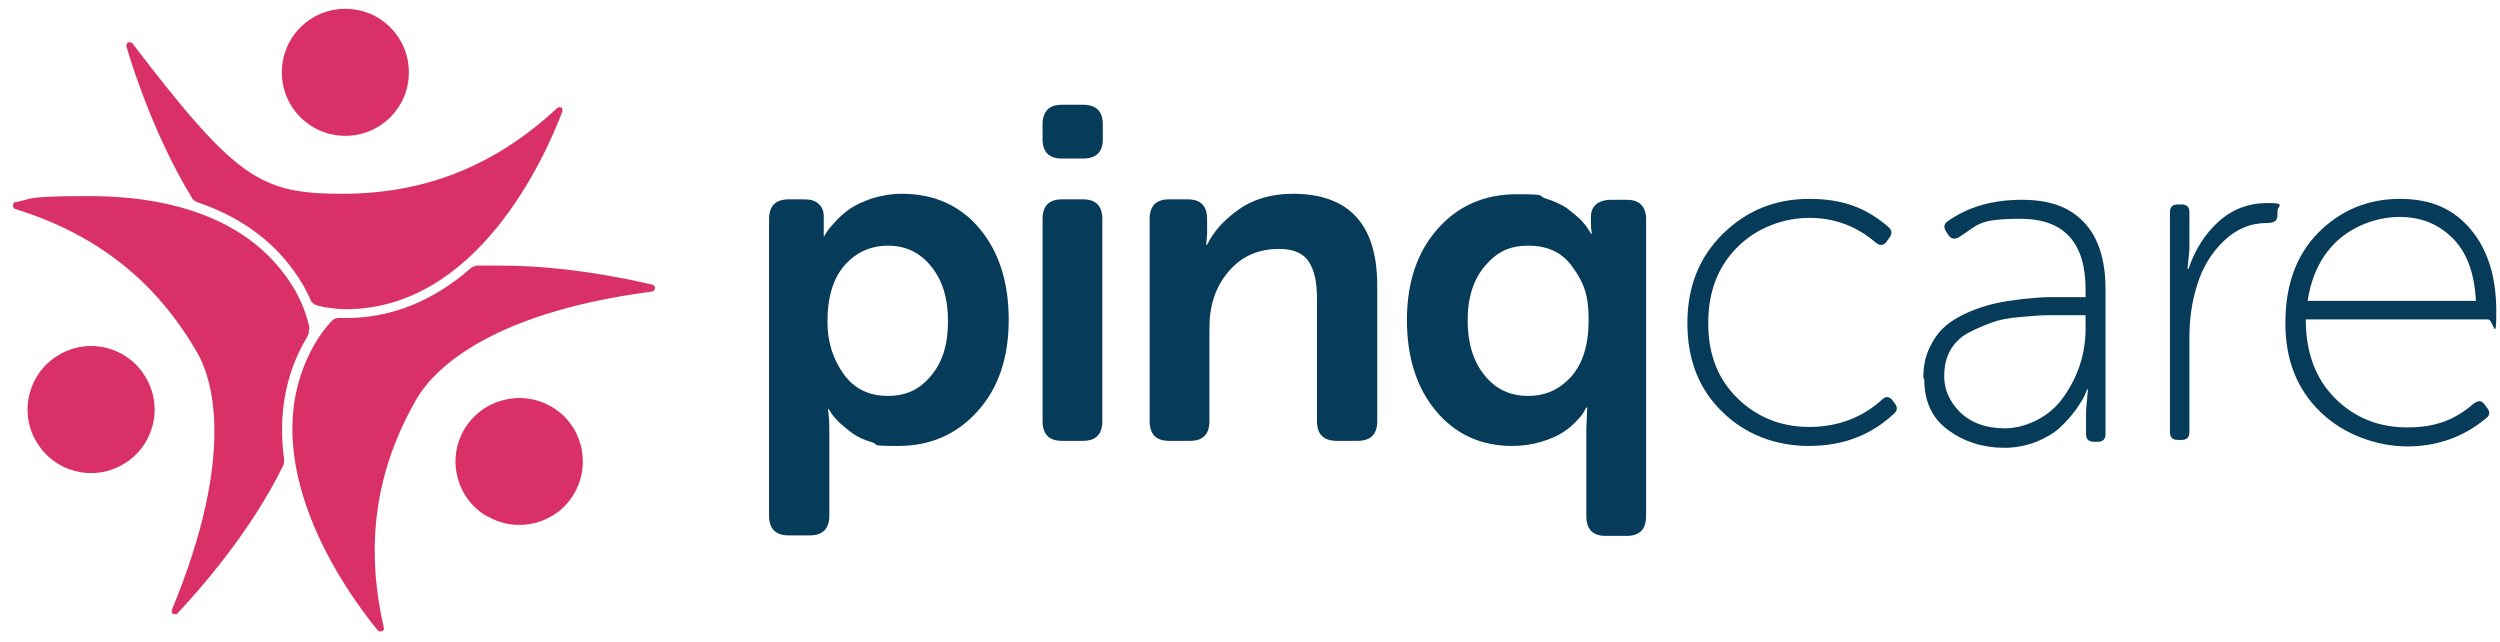
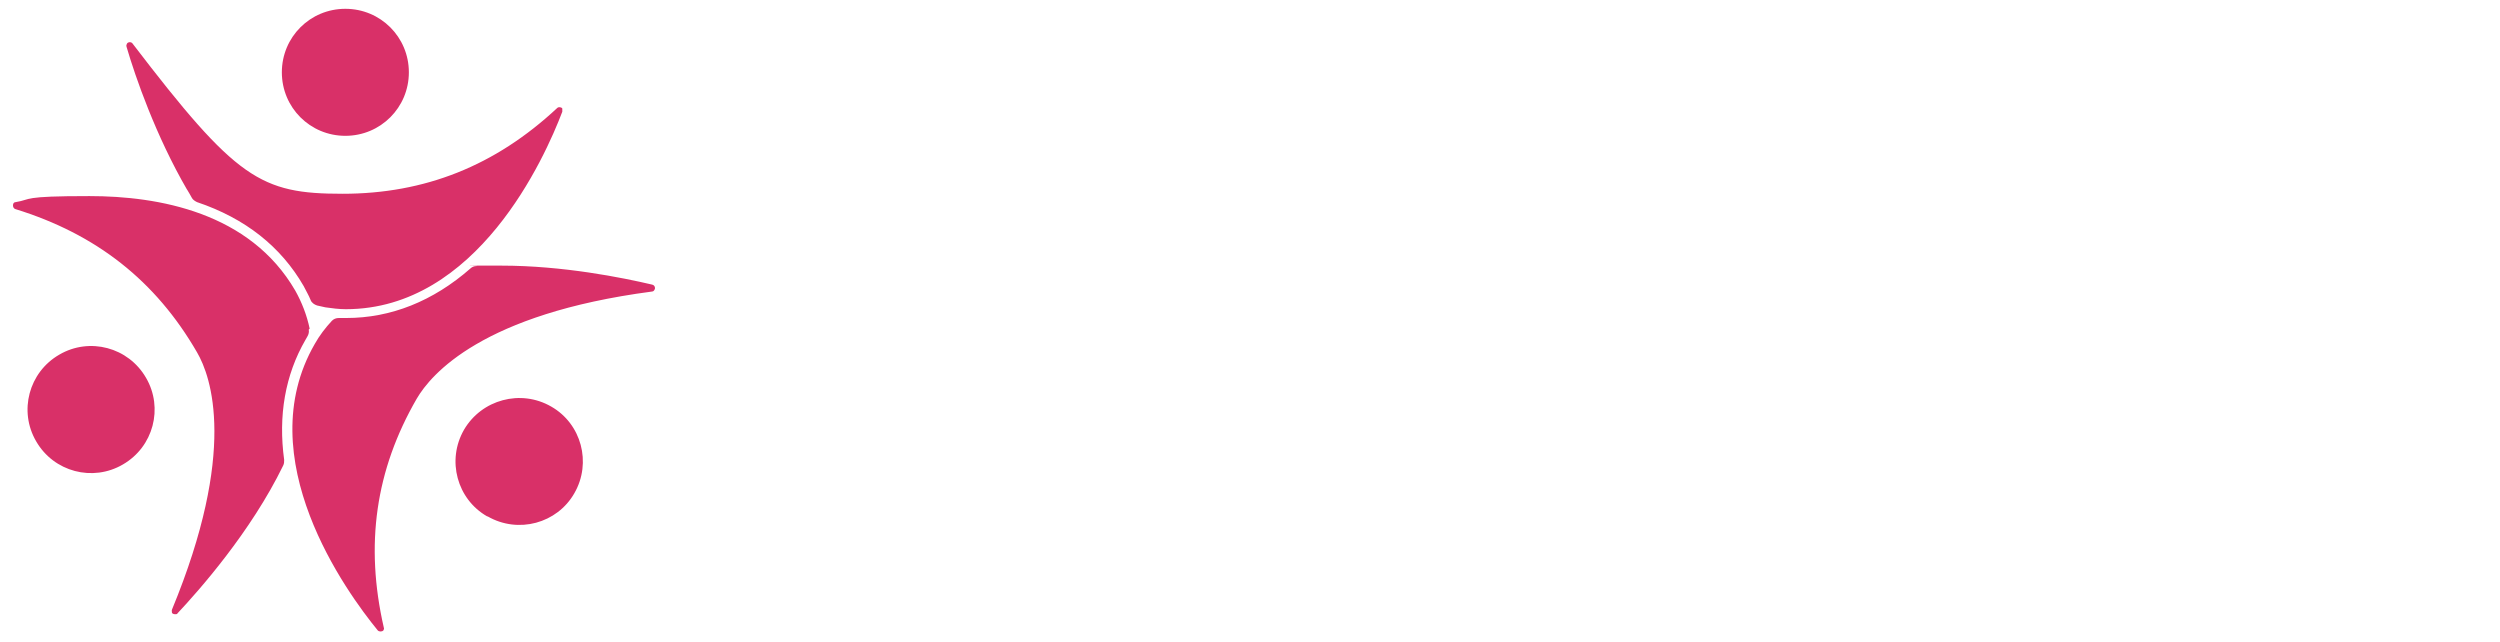
<svg xmlns="http://www.w3.org/2000/svg" version="1.1" id="Layer_1" x="0px" y="0px" viewBox="0 0 539.3 138.5" style="enable-background:new 0 0 539.3 138.5;" xml:space="preserve">
  <style type="text/css">
	.st0{fill:#D93068;}
	.st1{fill:#073B5A;}
</style>
  <path class="st0" d="M88.2,15.6c0,7.6-6.1,13.7-13.7,13.7s-13.7-6.1-13.7-13.7S66.9,1.9,74.5,1.9C82.1,1.9,88.2,8,88.2,15.6   M105.2,111.4c6.6,3.8,15,1.5,18.7-5c3.8-6.6,1.5-15-5-18.7c-6.6-3.8-15-1.5-18.8,5c-3.8,6.6-1.5,15,5,18.7 M12.8,76.5  c-6.6,3.8-8.8,12.2-5,18.7c3.8,6.6,12.2,8.8,18.7,5c6.6-3.8,8.8-12.2,5-18.7C27.7,74.9,19.3,72.7,12.8,76.5 M40.3,40.8  c0.4,0.7,0.8,1.3,1.1,1.9c0.2,0.4,0.7,0.7,1.1,0.9c10.4,3.5,18.1,9.6,23,18.1c0.5,1,1.1,2,1.5,3c0.2,0.6,0.8,1,1.4,1.2  c0.6,0.1,1.2,0.3,1.8,0.4c1.4,0.2,2.9,0.4,4.4,0.4c28.3,0,42.9-32.6,46.7-42.6c0-0.2,0-0.5,0-0.7c-0.2-0.3-0.8-0.4-1.1-0.1  c-13.4,12.5-28.6,18.5-46.3,18.5S51,38.7,28.6,9.4c-0.1-0.2-0.4-0.3-0.6-0.3s-0.5,0.1-0.6,0.3s-0.2,0.4-0.1,0.7  c1.9,6.5,6.3,19.2,13.1,30.9 M66.8,70.9c-0.6-2.9-1.7-5.7-3.1-8.2c-9.8-16.9-29.5-20.4-44.4-20.4S7,43,3.4,43.6  c-0.4,0-0.6,0.3-0.6,0.7c0,0.4,0.2,0.7,0.5,0.8C20.8,50.5,33.6,60.6,42.5,76c3.1,5.3,8.7,21.4-5.4,55.5c-0.1,0.2,0,0.5,0,0.7  c0.1,0.2,0.4,0.3,0.7,0.3s0.4,0,0.5-0.2c4.5-4.8,15.8-17.5,22.8-31.9c0.2-0.4,0.2-0.8,0.2-1.2c-1.3-9.5,0.2-18.3,4.6-25.9  c0.1-0.2,0.3-0.5,0.4-0.7c0.3-0.5,0.4-1,0.3-1.5 M140.6,62.9c0.4,0,0.6-0.3,0.7-0.7c0-0.4-0.2-0.7-0.6-0.8  c-6.4-1.5-19.2-4.1-32.6-4.1s-3.5,0-5.4,0.1c-0.4,0-0.9,0.2-1.2,0.5C93.4,65,84.3,68.6,74.7,68.6s-1,0-1.5,0h-0.1  c-0.6,0-1.1,0.2-1.5,0.6c-1.4,1.5-2.7,3.2-3.7,5c-14.2,24.6,6.8,53.5,13.6,61.8c0.3,0.3,0.9,0.3,1.2,0c0.1-0.2,0.2-0.4,0.1-0.6  c-4.1-17.9-1.8-34,7.1-49.4C93,80.7,104.1,67.7,140.6,62.9" />
-   <path class="st1" d="M165.9,111.2V47.3c0-2.9,1.4-4.3,4.3-4.3h3.3c1.4,0,2.4,0.3,3.1,1c0.7,0.6,1.1,1.5,1.1,2.6V51  c-0.1,0,0.1,0,0.1,0c0.1-0.3,0.3-0.6,0.6-1c0.2-0.4,0.8-1.1,1.8-2.2s2.1-2,3.2-2.8c1.2-0.8,2.7-1.5,4.7-2.2c2-0.6,4.1-1,6.4-1  c7,0,12.6,2.5,16.8,7.5c4.2,5,6.3,11.6,6.3,19.7s-2.2,14.7-6.7,19.7s-10.2,7.5-17.1,7.5s-3.9-0.3-5.7-0.8s-3.2-1.2-4.3-2  s-2-1.6-2.8-2.3c-0.8-0.8-1.3-1.4-1.7-2l-0.5-0.8h-0.2c0.2,1.2,0.3,2.7,0.3,4.5v18.4c0,2.9-1.4,4.3-4.3,4.3h-4.4  C167.3,115.5,165.9,114.1,165.9,111.2L165.9,111.2z M178.5,69.4c0,4.4,1.2,8.1,3.5,11.3s5.5,4.7,9.5,4.7s6.9-1.4,9.3-4.3  c2.5-2.9,3.7-6.8,3.7-11.8s-1.2-8.8-3.6-11.8c-2.4-3-5.5-4.5-9.3-4.5s-6.8,1.4-9.3,4.1C179.8,59.9,178.5,64,178.5,69.4L178.5,69.4z   M229.1,34.2c-2.8,0-4.2-1.4-4.2-4.2v-3.1c0-2.9,1.4-4.3,4.2-4.3h4.5c2.9,0,4.3,1.4,4.3,4.3V30c0,2.8-1.4,4.2-4.3,4.2H229.1z   M224.9,90.8V47.3c0-2.9,1.4-4.3,4.2-4.3h4.5c2.8,0,4.2,1.4,4.2,4.3v43.5c0,2.9-1.4,4.3-4.2,4.3h-4.5  C226.3,95.1,224.9,93.7,224.9,90.8z M248,90.8V47.3c0-2.9,1.4-4.3,4.2-4.3h4c2.8,0,4.2,1.4,4.2,4.3v3.2l-0.2,2.3h0.2  c1.4-2.9,3.7-5.4,6.8-7.6c3.1-2.2,7-3.4,11.7-3.4c12.1,0,18.2,6.6,18.2,19.8v29.2c0,2.9-1.4,4.3-4.3,4.3h-4.4  c-2.9,0-4.3-1.4-4.3-4.3V64.3c0-3.5-0.6-6.1-1.8-7.9c-1.2-1.8-3.3-2.7-6.4-2.7c-4.5,0-8.1,1.6-10.9,4.9s-4.1,7.3-4.1,12.1v20.1  c0,2.9-1.4,4.3-4.2,4.3h-4.5C249.4,95.1,248,93.7,248,90.8L248,90.8z M303.5,69.1c0-8.2,2.2-14.7,6.6-19.7c4.4-5,10.1-7.5,17.1-7.5  s4.3,0.3,6.2,0.9c1.9,0.6,3.4,1.3,4.6,2.1c1.2,0.9,2.1,1.7,3,2.5c0.8,0.9,1.4,1.6,1.7,2.2l0.5,0.8h0.2c-0.1-0.5-0.2-1.2-0.2-2v-1.8  c0-1,0.4-1.9,1.1-2.5s1.8-1,3.2-1h3.4c2.8,0,4.2,1.4,4.2,4.3v63.9c0,2.9-1.4,4.3-4.2,4.3h-4.5c-2.8,0-4.2-1.4-4.2-4.3V92.4l0.2-4.5  h-0.2c-0.1,0.2-0.3,0.5-0.5,0.9s-0.7,1.1-1.6,2c-0.9,1-1.9,1.8-3,2.5s-2.6,1.4-4.6,2s-4.1,0.9-6.3,0.9c-6.7,0-12.2-2.5-16.4-7.5  c-4.2-5-6.3-11.6-6.3-19.7L303.5,69.1z M316.6,69.1c0,4.9,1.2,8.8,3.6,11.8c2.4,3,5.5,4.5,9.4,4.5s6.8-1.4,9.3-4.1  c2.5-2.8,3.8-6.8,3.8-12.3s-1.1-8.1-3.4-11.3c-2.2-3.2-5.4-4.7-9.6-4.7s-6.8,1.4-9.3,4.3S316.6,64.1,316.6,69.1z M371.6,88.9  c-5.1-4.9-7.6-11.3-7.6-19.2s2.6-14.3,7.7-19.3s11.3-7.5,18.6-7.5s12.4,2,17.1,6.1c0.8,0.7,0.8,1.5,0.1,2.4l-0.5,0.7  c-0.7,0.9-1.5,1-2.4,0.2c-4.1-3.5-8.8-5.3-14.3-5.3s-11.3,2.1-15.5,6.3c-4.2,4.2-6.3,9.6-6.3,16.4s2.1,12.1,6.3,16.2  c4.2,4.1,9.4,6.2,15.5,6.2s11.4-2,15.7-5.9c0.8-0.8,1.6-0.7,2.3,0.2l0.5,0.7c0.6,0.8,0.5,1.6-0.4,2.3c-5,4.6-11,6.8-18.2,6.8  S376.5,93.7,371.6,88.9L371.6,88.9z M414.9,81.5c0-2.4,0.4-4.5,1.3-6.4s2-3.5,3.3-4.6c1.3-1.2,3-2.2,5-3.1c2.1-0.9,4-1.5,5.7-1.9  s3.7-0.7,6.1-1c2.4-0.2,4.2-0.4,5.5-0.4s2.9,0,4.7,0h3.4v-1.7c0-10.1-4.7-15.2-14-15.2s-9.1,1.3-13.2,3.9c-1,0.6-1.8,0.5-2.4-0.4  l-0.4-0.6c-0.7-1-0.6-1.8,0.3-2.4c4.4-3.1,9.7-4.6,15.9-4.6s10.4,1.6,13.5,4.9s4.6,8.1,4.6,14.4v31.2c0,1.2-0.6,1.7-1.7,1.7h-0.8  c-1.2,0-1.7-0.6-1.7-1.7v-5l0.4-4.6h-0.2c0,0-0.1,0.4-0.5,1.3c-0.4,0.9-1.1,1.9-1.9,3.1c-0.9,1.2-2,2.5-3.3,3.7  c-1.3,1.3-3.1,2.3-5.2,3.2c-2.1,0.8-4.4,1.3-6.9,1.3c-4.6,0-8.7-1.3-12.1-3.8c-3.5-2.5-5.2-6.2-5.2-11L414.9,81.5z M419.4,81.2  c0,2.9,1.2,5.5,3.5,7.8c2.3,2.2,5.5,3.4,9.6,3.4s9.5-2.2,12.6-6.7c3.2-4.5,4.8-9.4,4.8-14.9V68h-3.3c-2.1,0-3.8,0-5.2,0  c-1.3,0-3.2,0.2-5.7,0.4c-2.5,0.2-4.5,0.6-6.1,1.2s-3.3,1.3-5,2.2c-1.7,0.9-3,2.2-3.9,3.8C419.8,77.2,419.4,79.1,419.4,81.2z   M468.1,93.3V45.8c0-1.2,0.6-1.7,1.7-1.7h0.8c1.2,0,1.7,0.6,1.7,1.7v8l-0.4,4.2h0.2c1.4-4.1,3.5-7.5,6.5-10.2s6.5-4,10.6-4  s2.1,0.6,2.1,1.7v0.9c0,1.2-0.7,1.7-2.2,1.7c-3.6,0-6.7,1.3-9.4,3.9s-4.6,5.8-5.7,9.4c-1.2,3.7-1.7,7.5-1.7,11.5v20.3  c0,1.2-0.6,1.7-1.7,1.7h-0.8c-1.2,0-1.7-0.6-1.7-1.7L468.1,93.3z M493,69.7c0-8.3,2.4-14.8,7.2-19.6c4.8-4.8,10.7-7.2,17.5-7.2  s11.6,2.2,15.3,6.6s5.5,10.3,5.5,17.7s-0.6,1.7-1.8,1.7h-39.3c0,7.1,2.1,12.8,6.3,17s9.4,6.3,15.6,6.3s10.4-1.7,14.4-5.2  c1-0.7,1.7-0.6,2.3,0.3l0.6,0.8c0.6,0.8,0.5,1.6-0.4,2.2c-4.8,4-10.5,6-16.9,6s-13.7-2.5-18.7-7.4C495.5,84,493,77.6,493,69.7  L493,69.7z M497.8,64.9h36.3c-0.3-5.9-1.9-10.4-5-13.5s-6.9-4.6-11.4-4.6s-9.3,1.6-13,4.7C501,54.7,498.7,59.1,497.8,64.9  L497.8,64.9z" />
</svg>